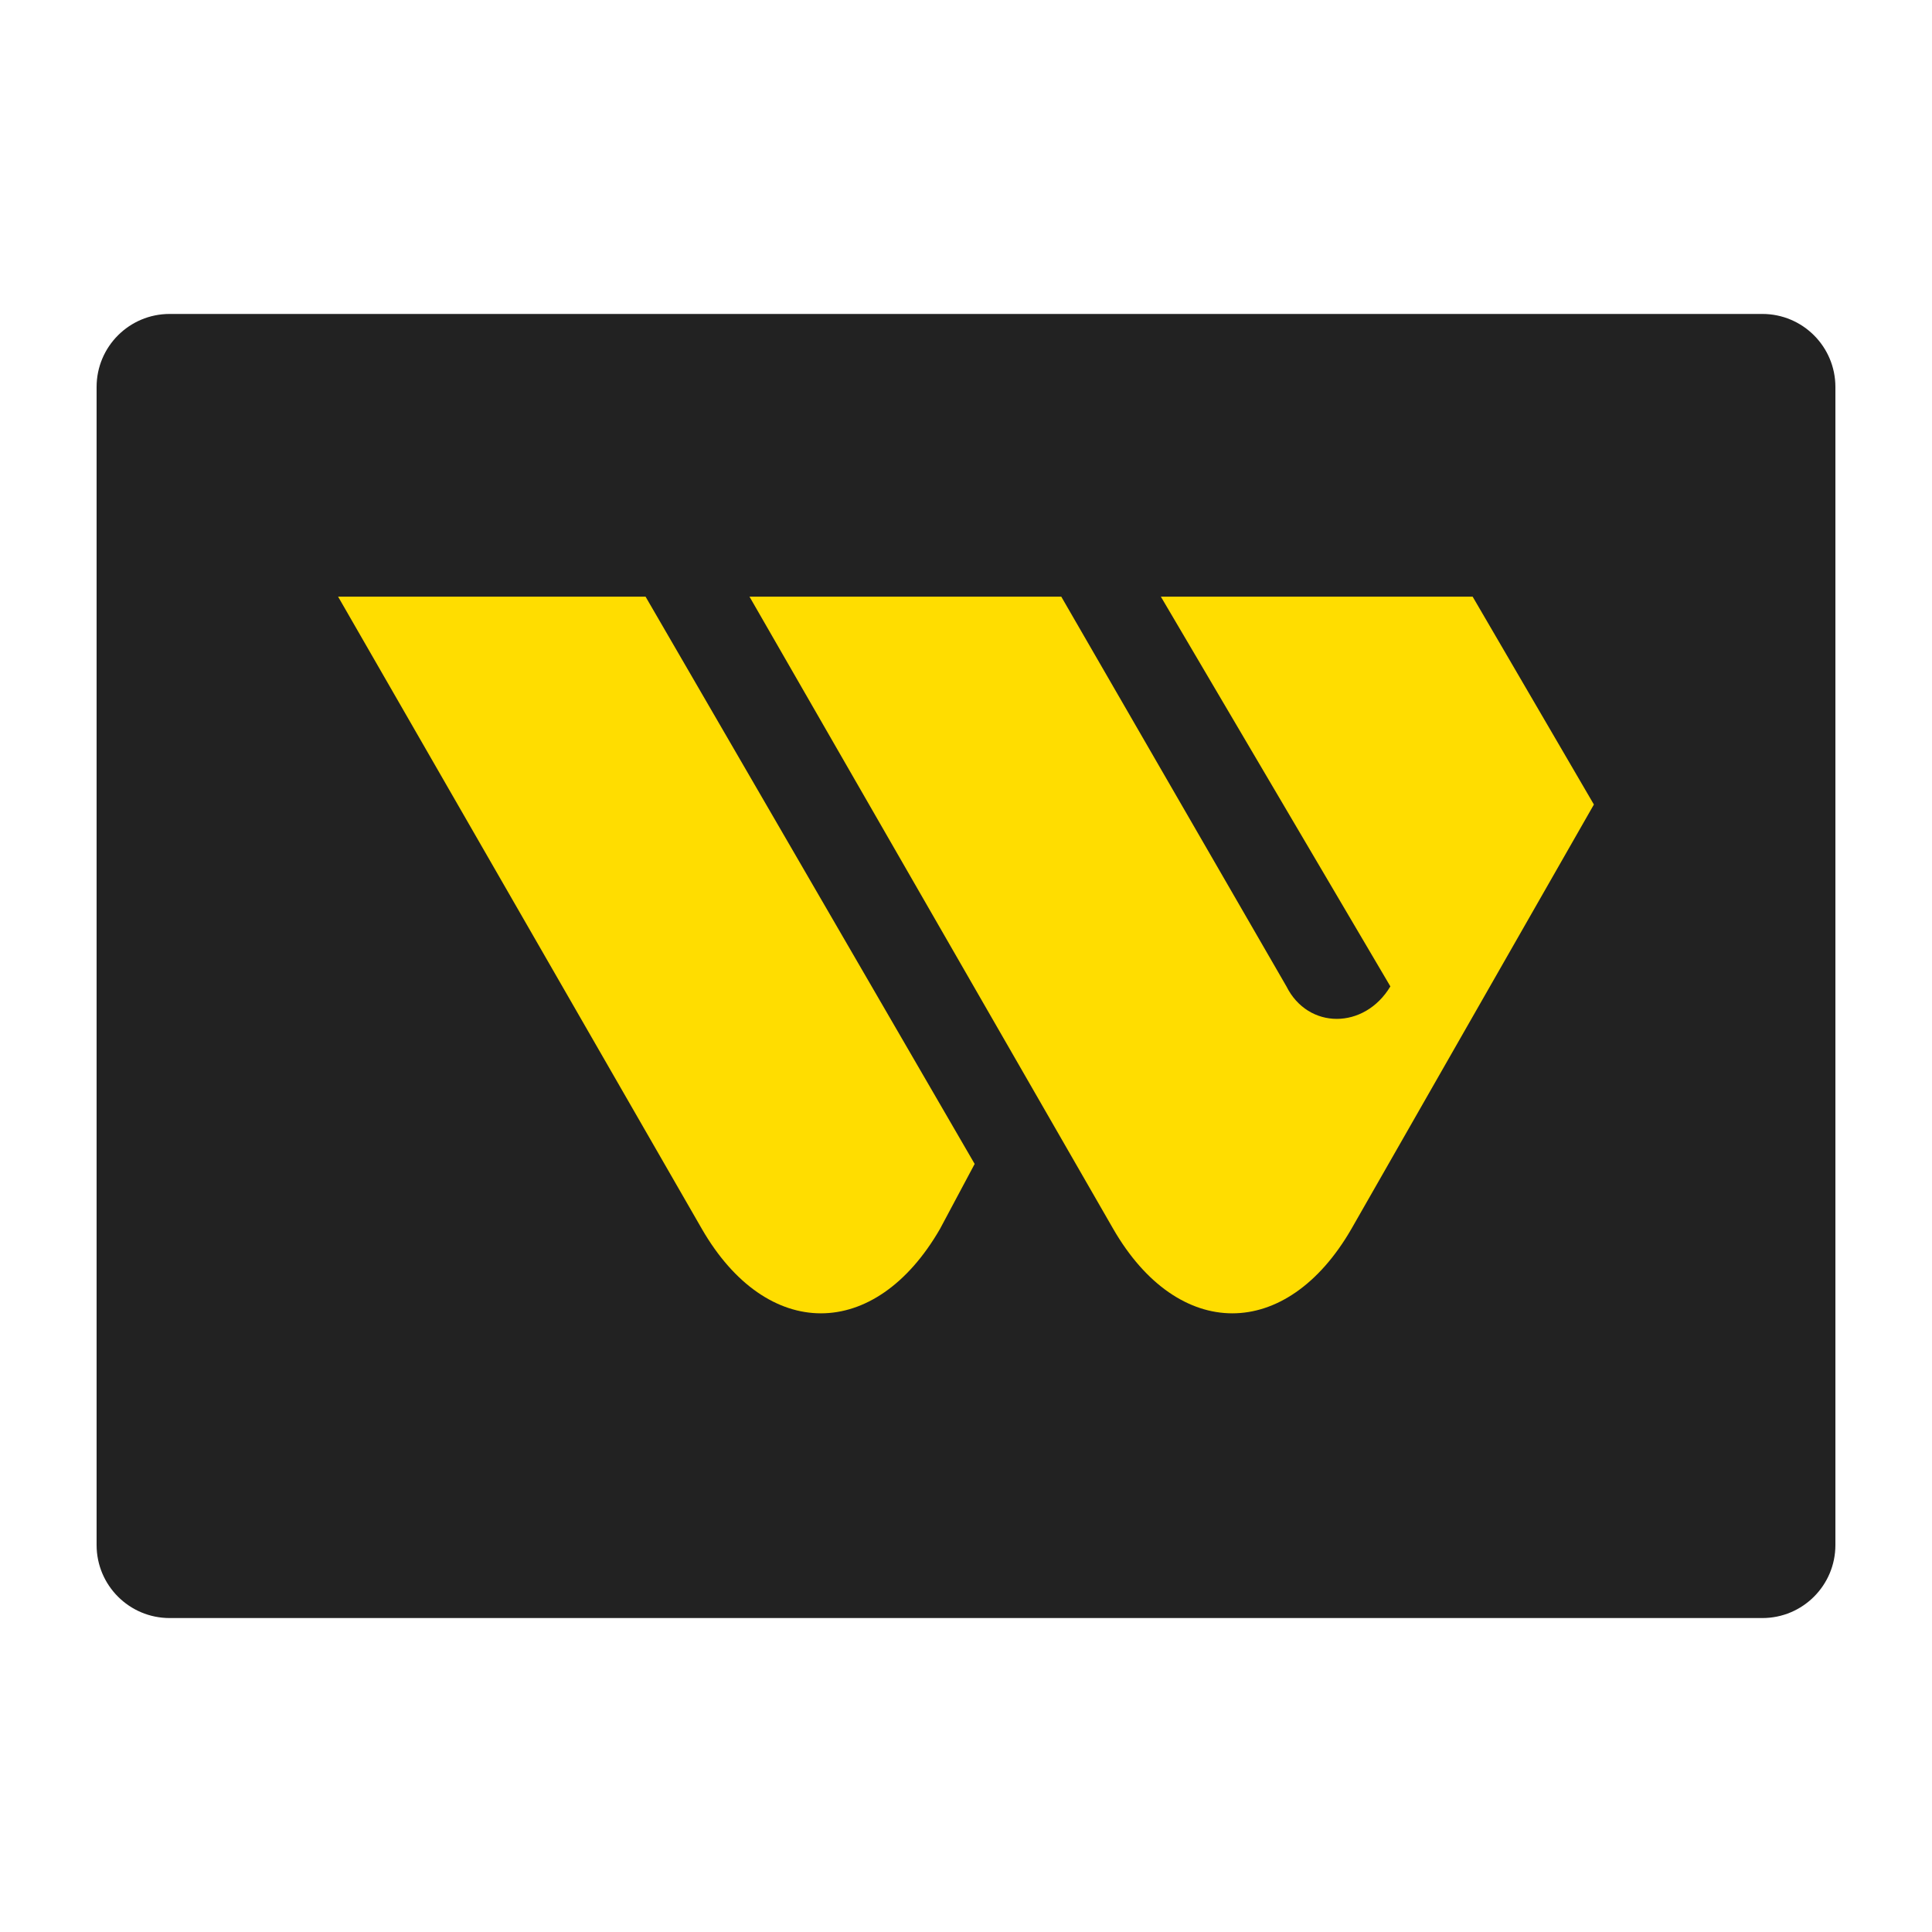
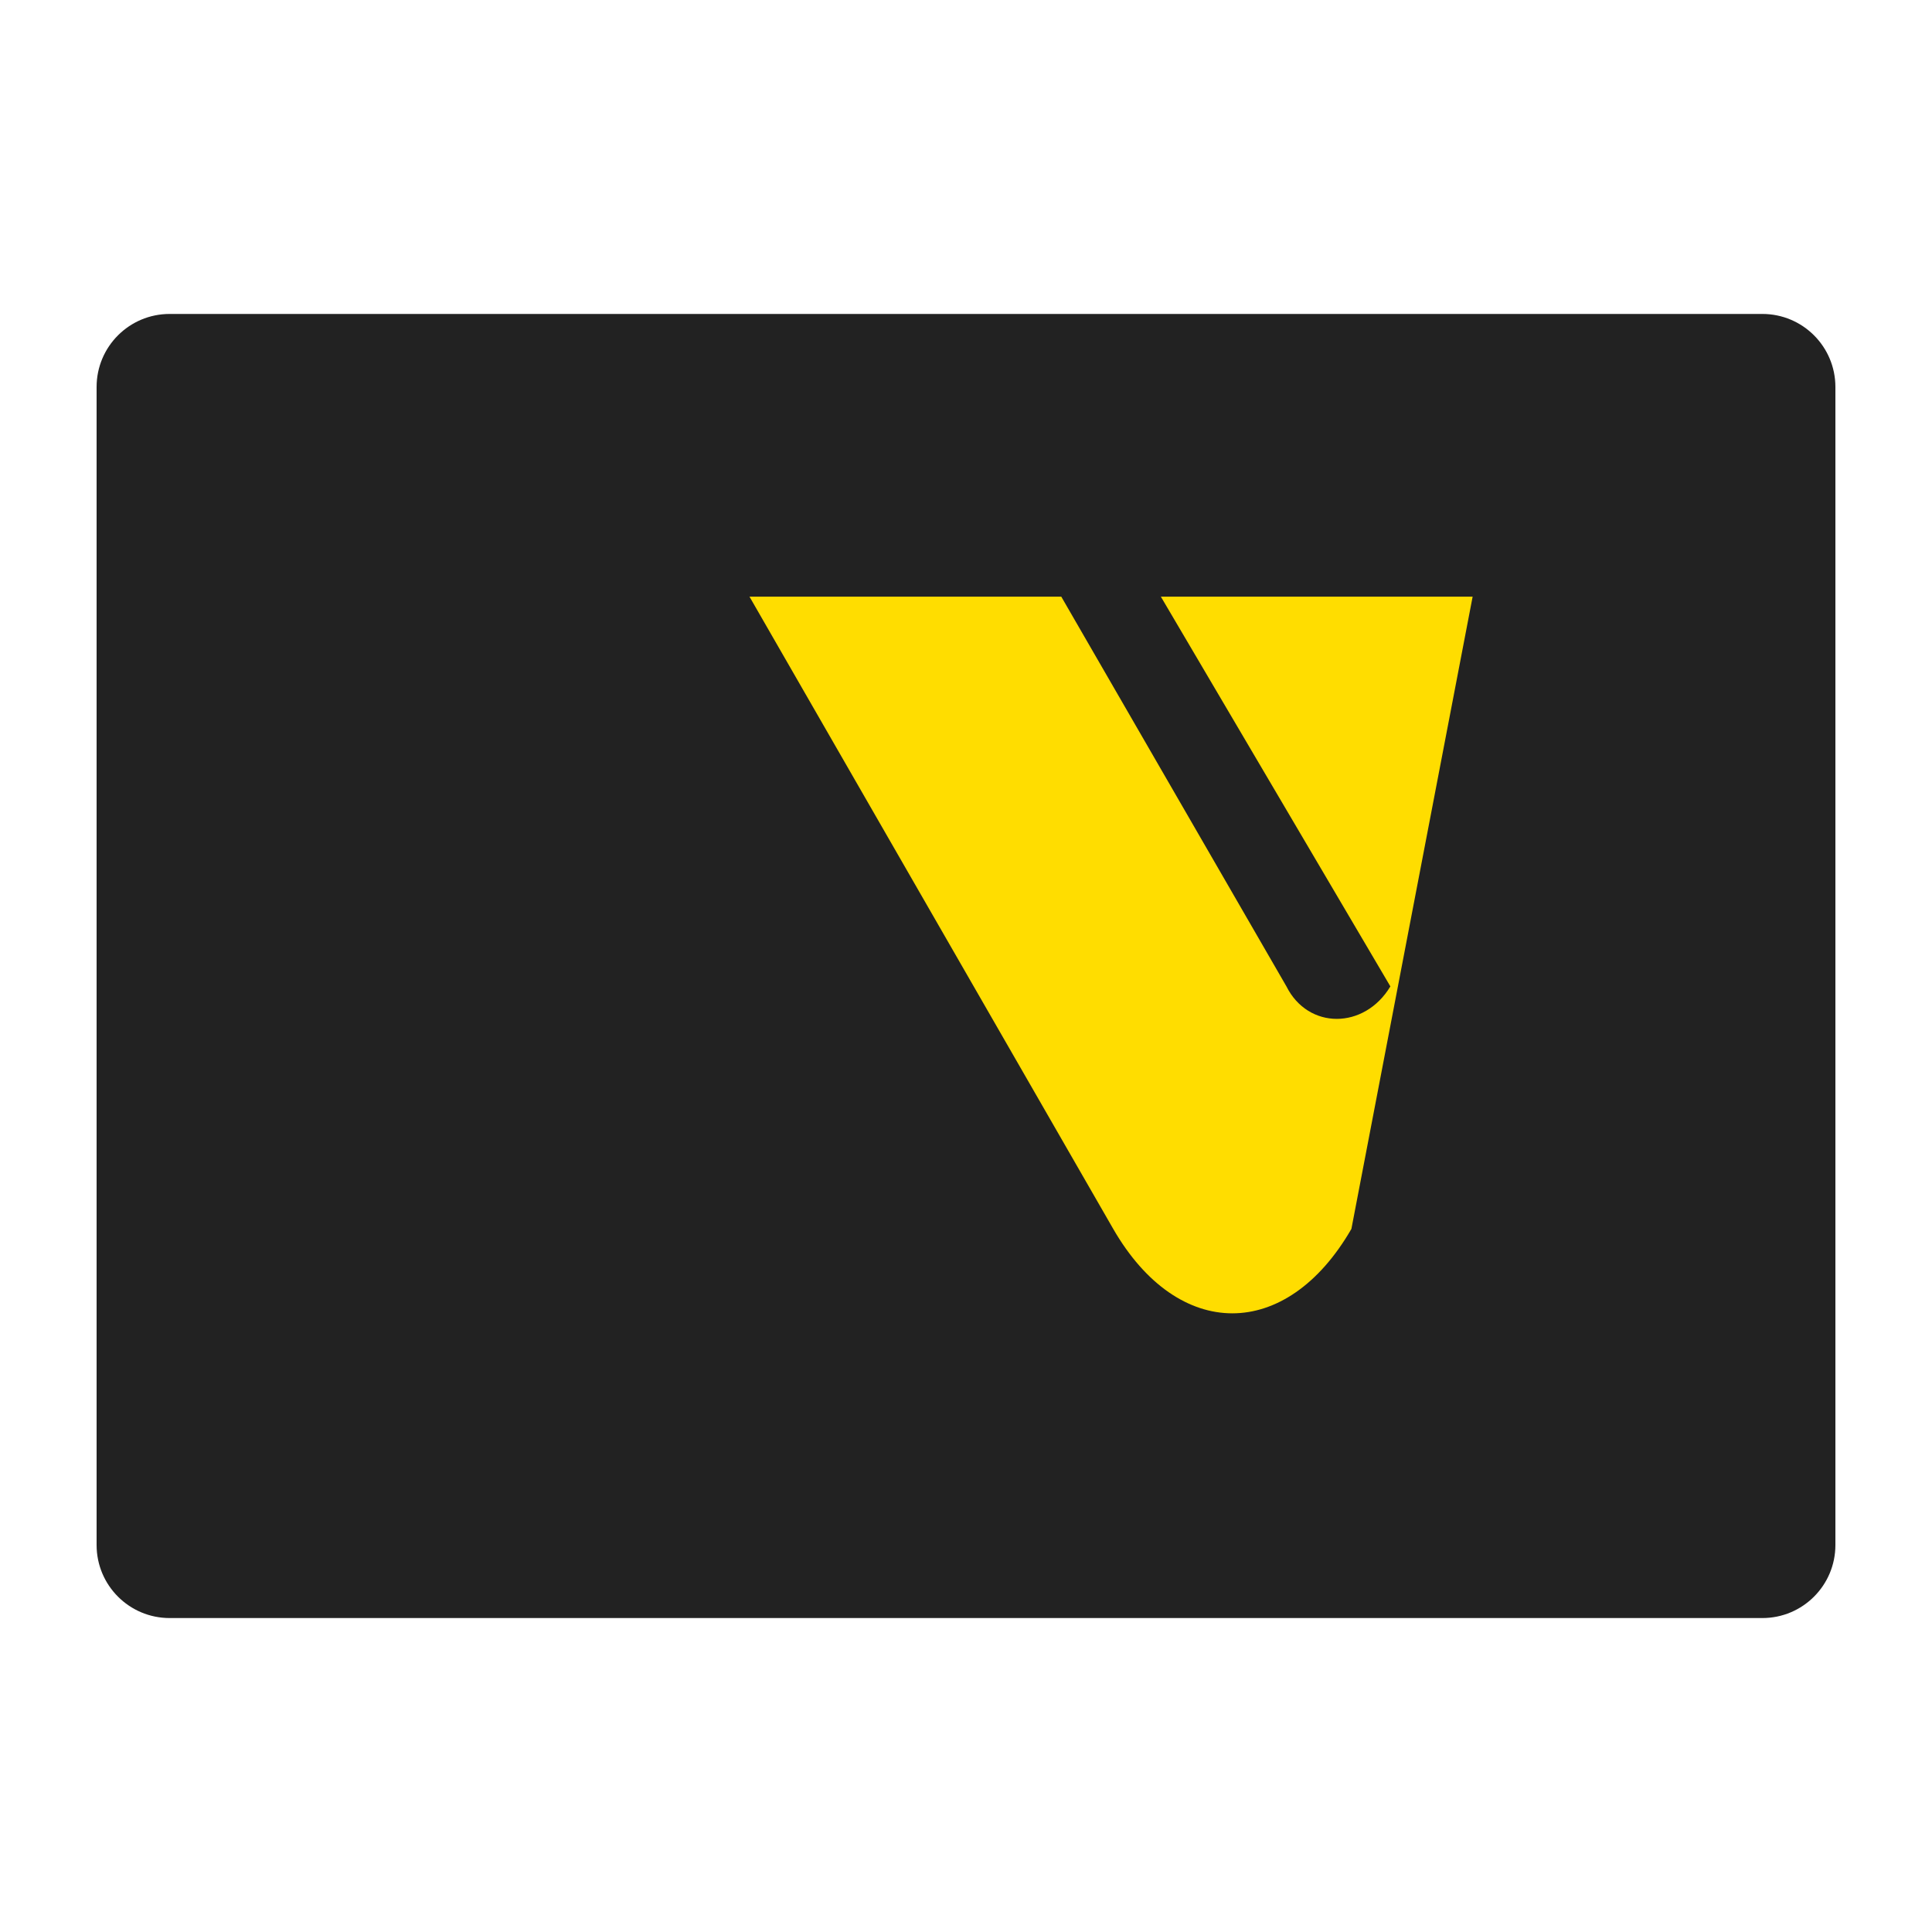
<svg xmlns="http://www.w3.org/2000/svg" width="64" height="64" viewBox="0 0 64 64" fill="none">
  <path d="M3.2 12.819C3.2 11.483 4.283 10.4 5.619 10.4H58.381C59.717 10.4 60.8 11.483 60.8 12.819V51.181C60.8 52.517 59.717 53.6 58.381 53.6H5.619C4.283 53.6 3.2 52.517 3.2 51.181V12.819Z" fill="#222222" />
-   <path d="M23.25 40.709C25.401 44.438 28.987 44.438 31.139 40.709L32.287 38.557L21.385 19.765H11.2L23.25 40.709Z" fill="#FFDD00" />
-   <path d="M46.058 32.676C45.197 34.11 43.332 34.11 42.615 32.676L35.156 19.765H24.828L36.877 40.709C39.029 44.438 42.615 44.438 44.767 40.709L52.8 26.651L48.783 19.765H38.455L46.058 32.676Z" fill="#FFDD00" />
+   <path d="M46.058 32.676C45.197 34.11 43.332 34.11 42.615 32.676L35.156 19.765H24.828L36.877 40.709C39.029 44.438 42.615 44.438 44.767 40.709L48.783 19.765H38.455L46.058 32.676Z" fill="#FFDD00" />
</svg>